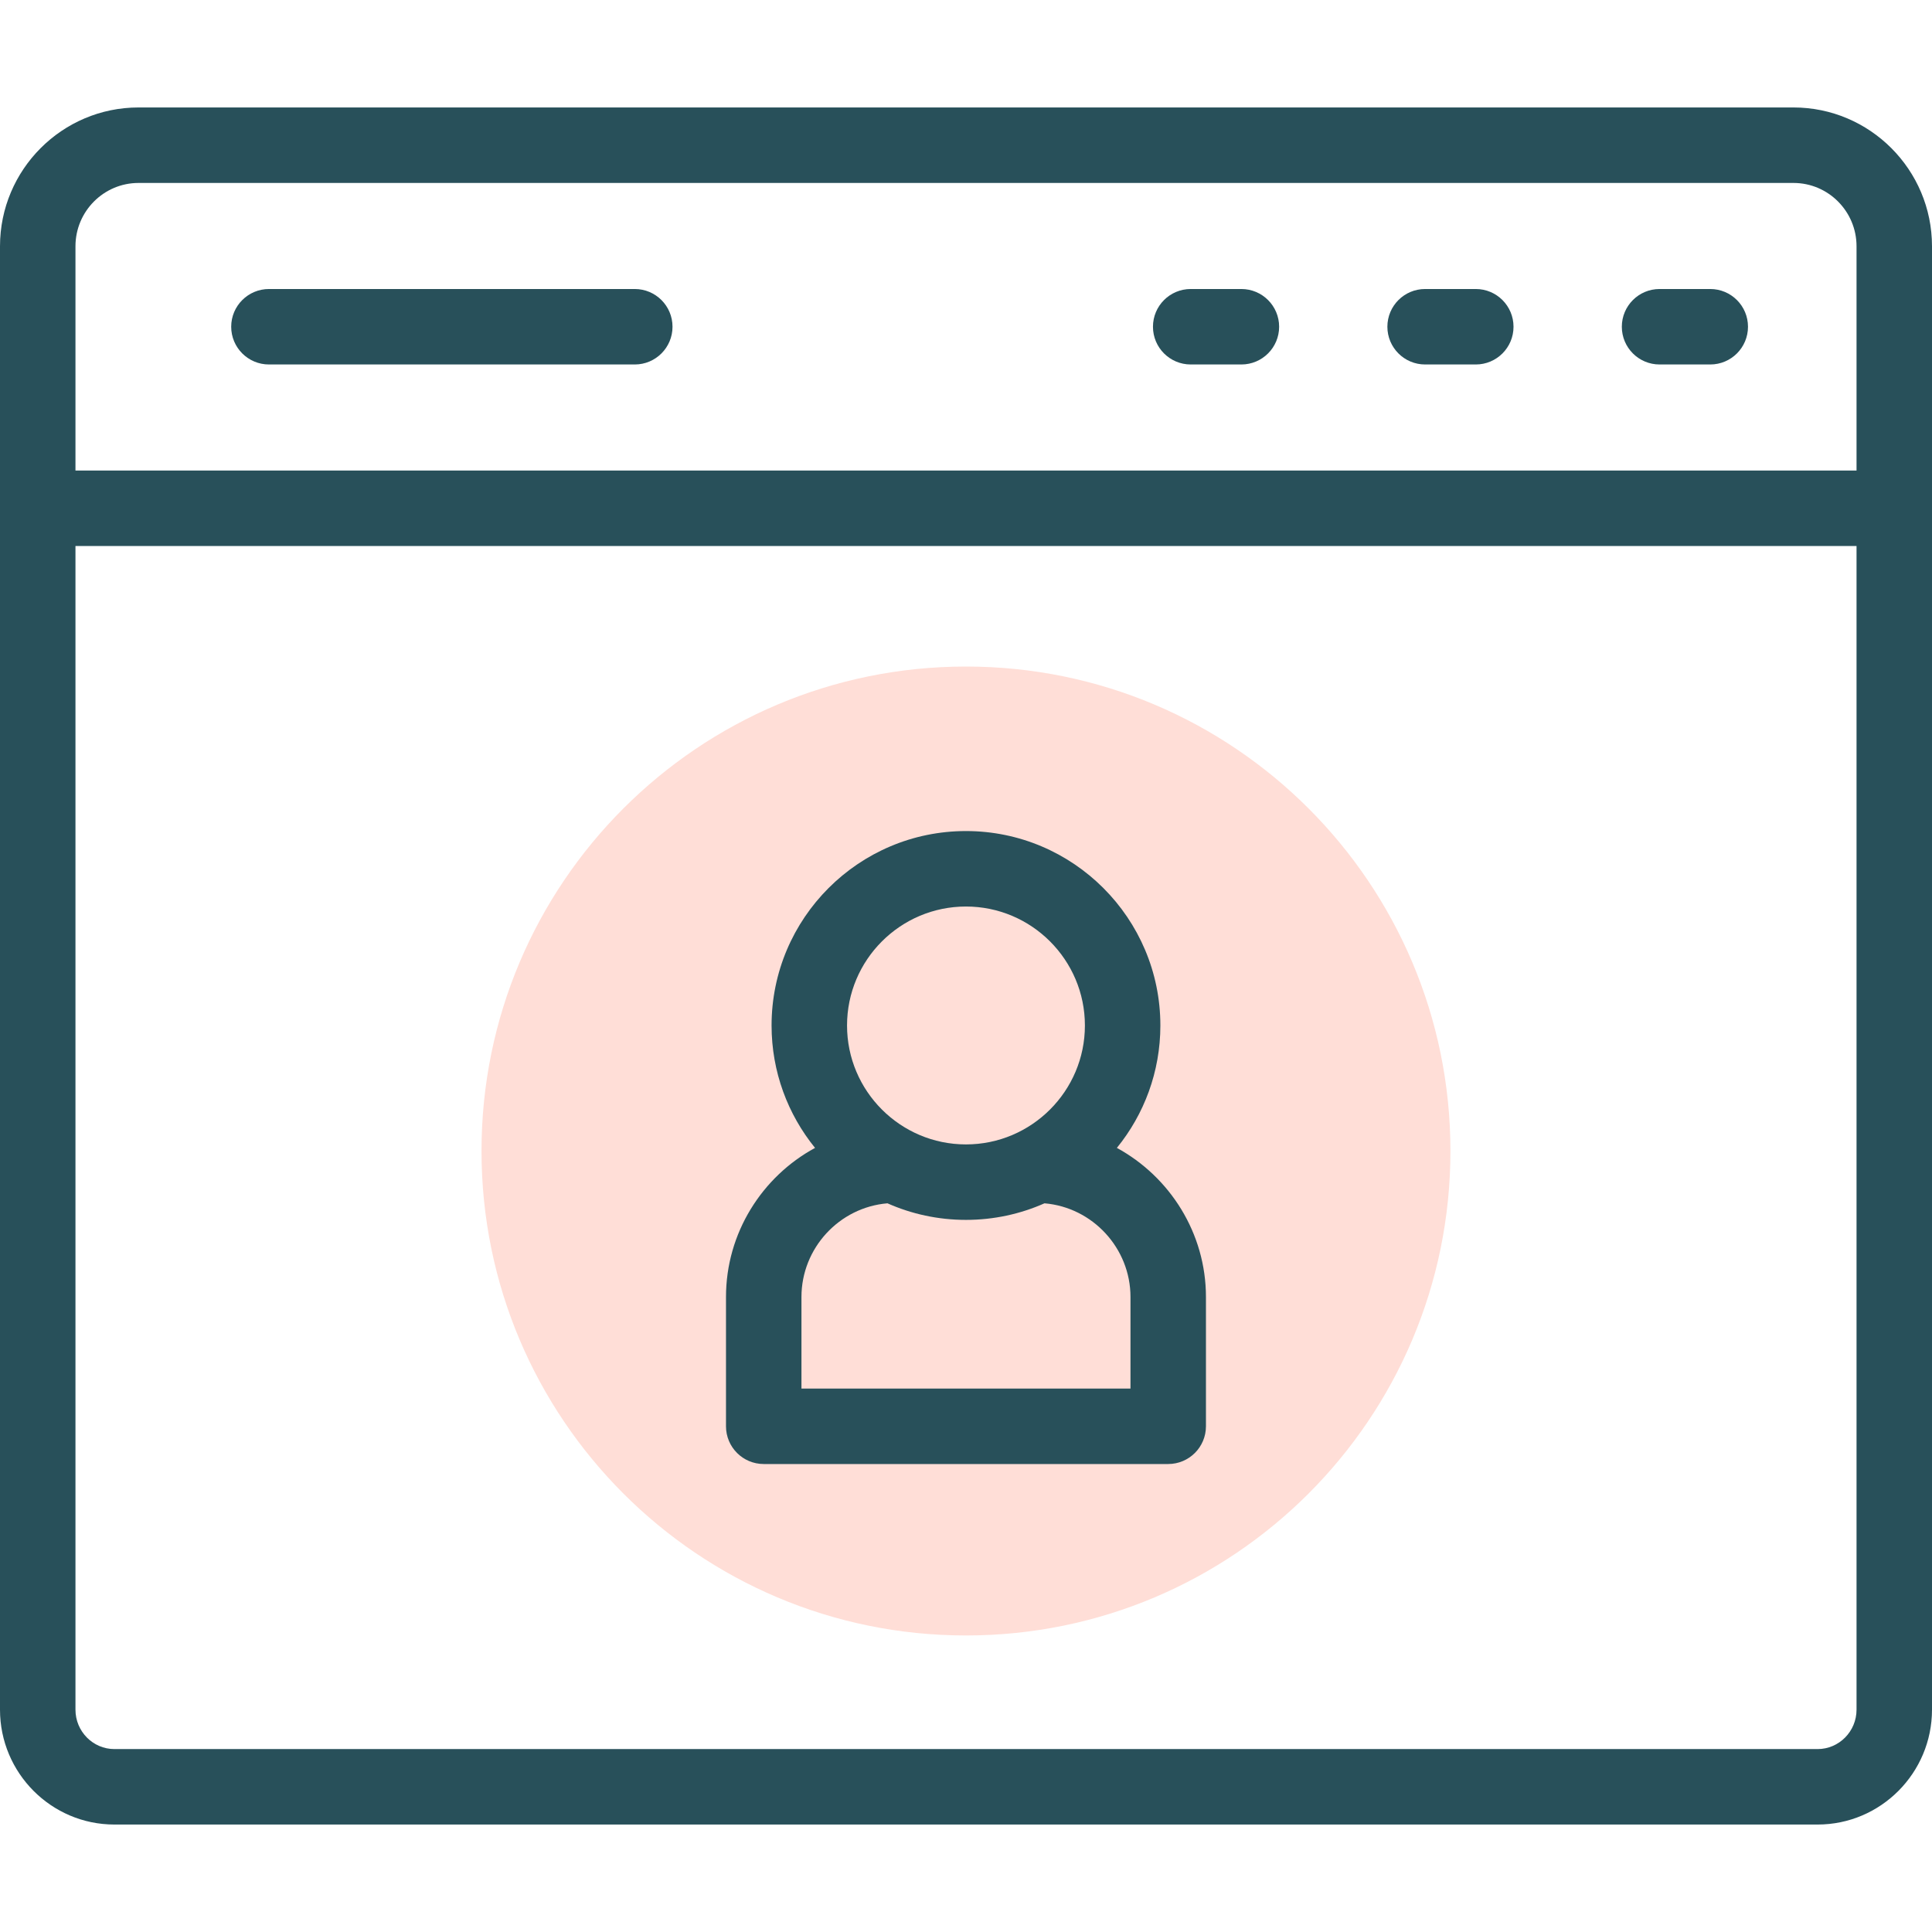
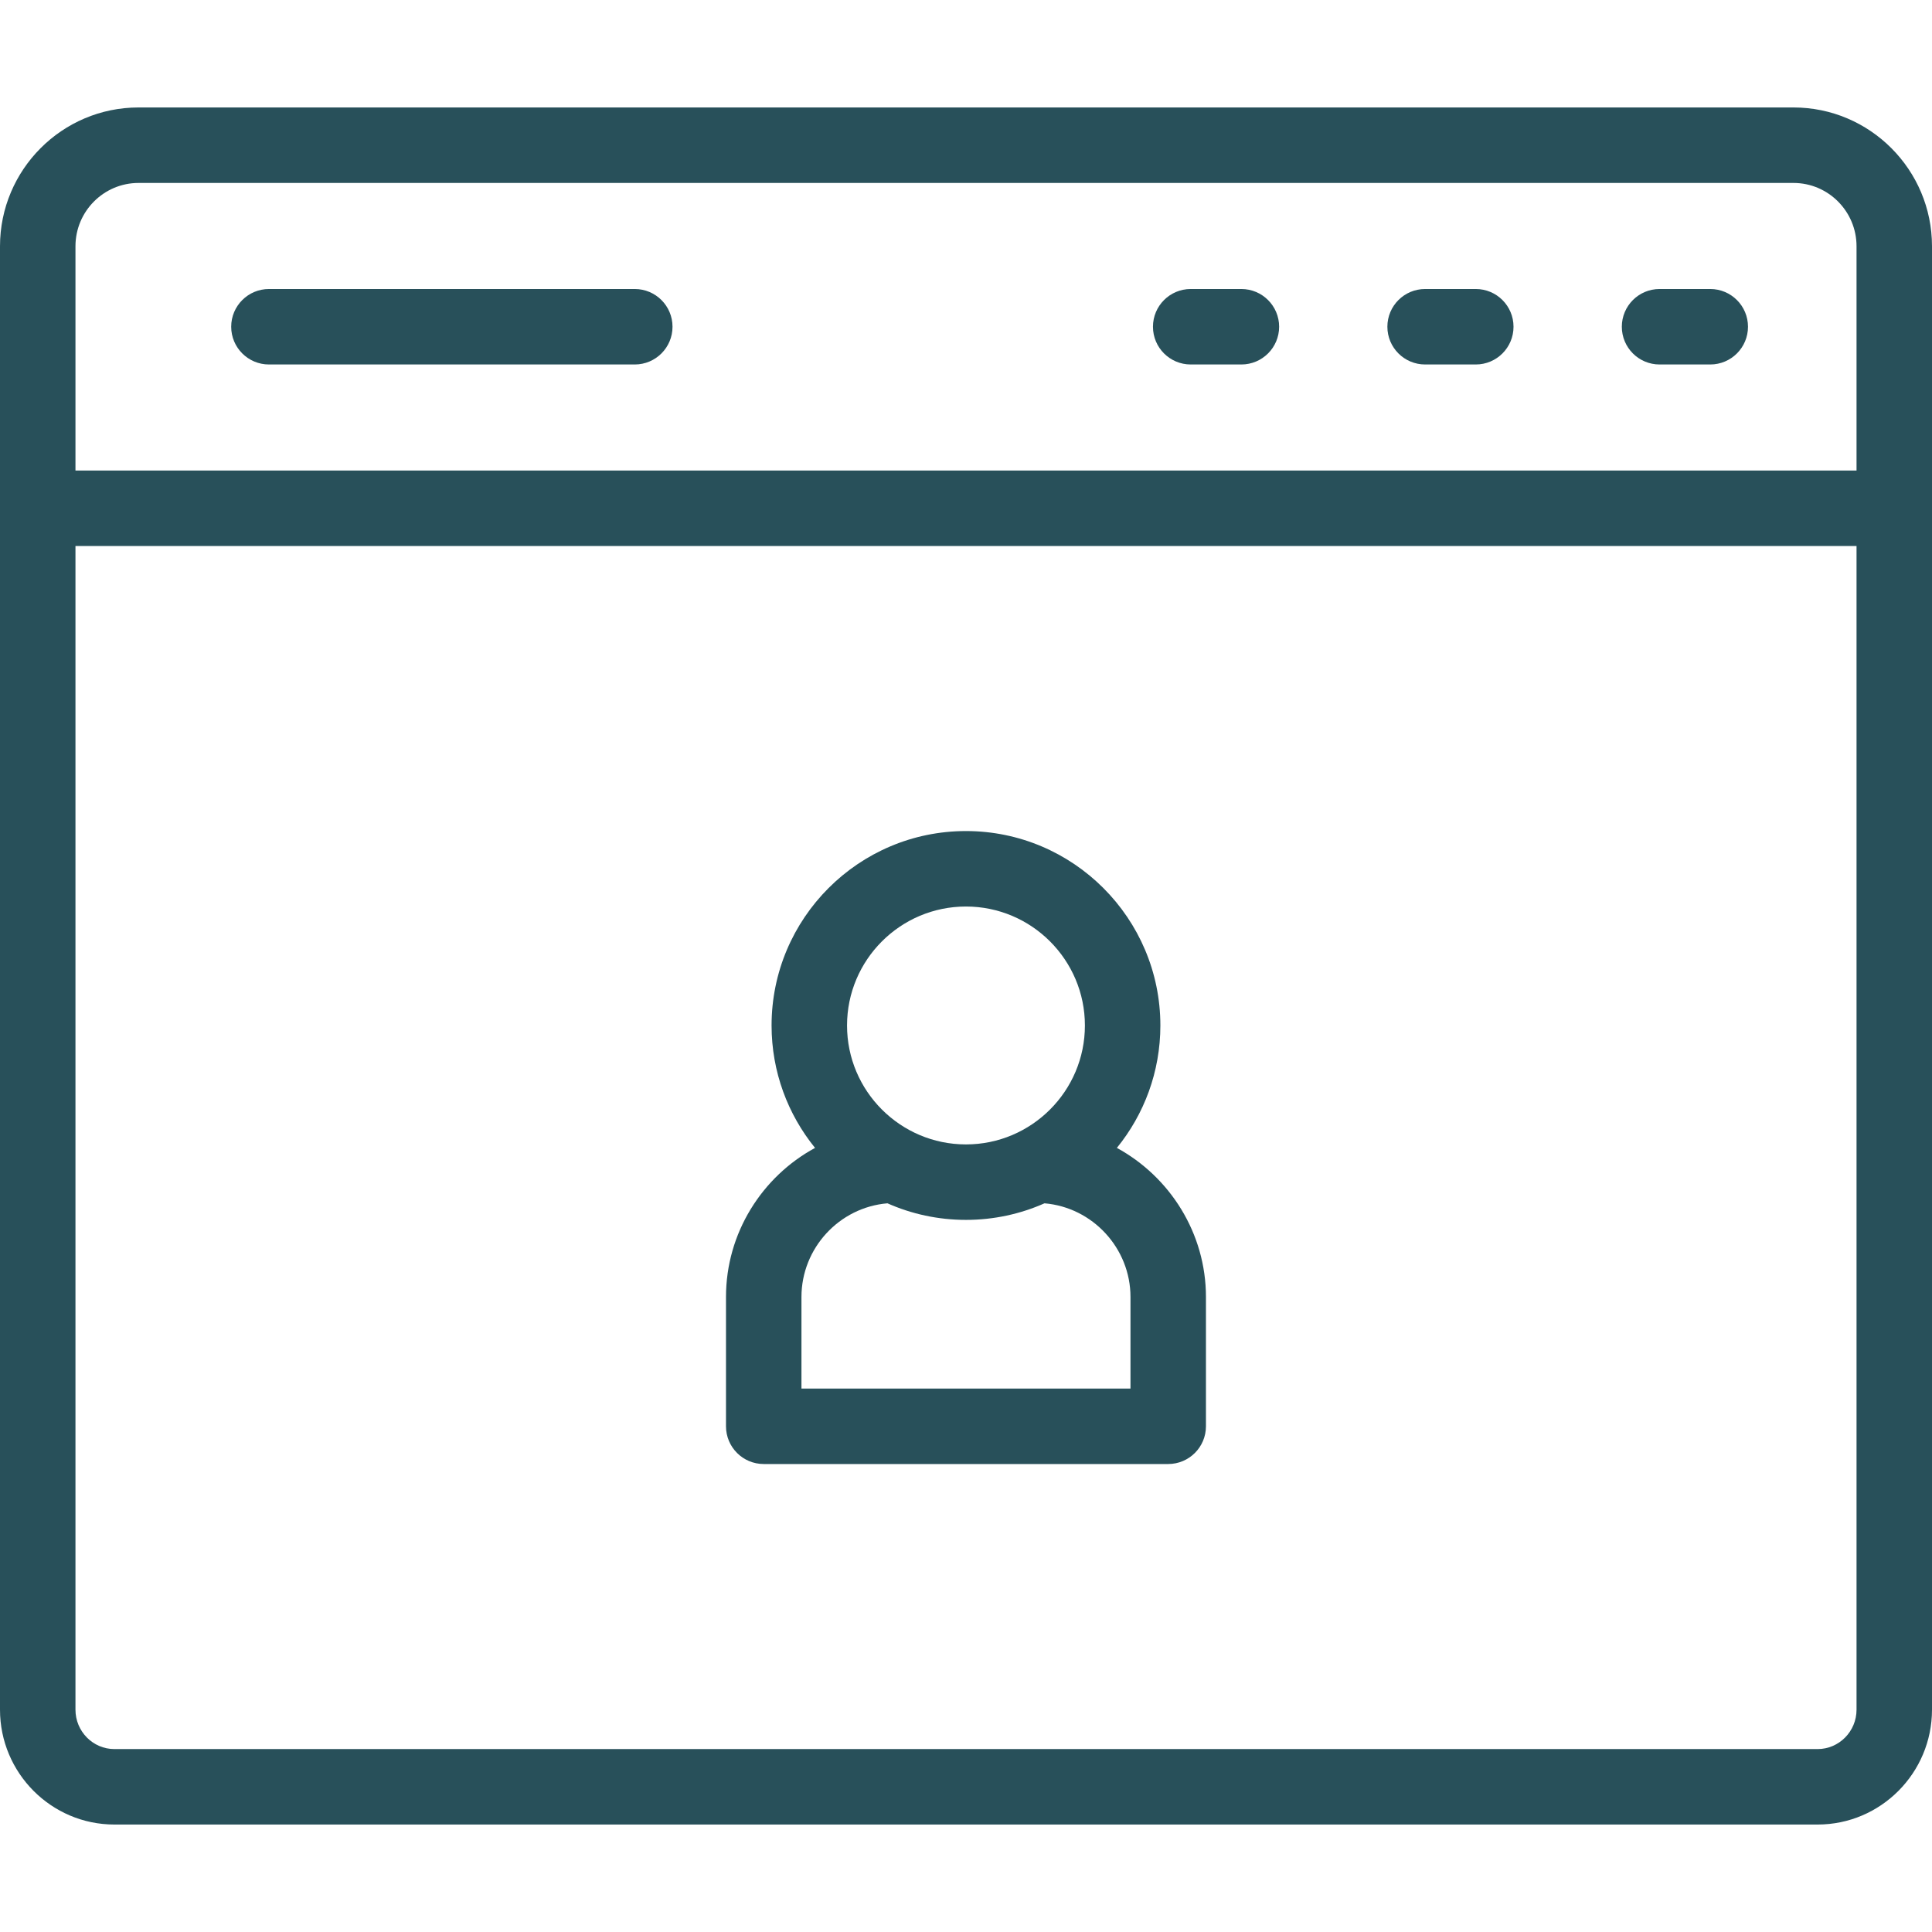
<svg xmlns="http://www.w3.org/2000/svg" fill="none" viewBox="0 0 66 66" height="66" width="66">
  <g clip-path="url(#clip0)">
    <path fill="#28505A" d="M61.268 3.671H4.732C2.123 3.671 0 5.798 0 8.413V58.405C0 60.569 1.753 62.329 3.908 62.329H62.092C64.247 62.329 66 60.569 66 58.405V8.413C66 5.798 63.877 3.671 61.268 3.671ZM2.578 8.413C2.578 7.22 3.544 6.25 4.732 6.25H61.268C62.456 6.25 63.422 7.22 63.422 8.413V16.074H2.578V8.413ZM63.422 58.405C63.422 59.147 62.825 59.751 62.092 59.751H3.908C3.175 59.751 2.578 59.147 2.578 58.405V18.652H63.422V58.405Z" />
    <path fill="#28505A" d="M42.407 9.873H40.676C39.964 9.873 39.387 10.45 39.387 11.162C39.387 11.874 39.964 12.451 40.676 12.451H42.407C43.119 12.451 43.697 11.874 43.697 11.162C43.697 10.45 43.119 9.873 42.407 9.873Z" />
    <path fill="#28505A" d="M50.415 9.873H48.684C47.972 9.873 47.395 10.45 47.395 11.162C47.395 11.874 47.972 12.451 48.684 12.451H50.415C51.127 12.451 51.704 11.874 51.704 11.162C51.704 10.45 51.127 9.873 50.415 9.873Z" />
    <path fill="#28505A" d="M58.425 9.873H56.693C55.981 9.873 55.404 10.45 55.404 11.162C55.404 11.874 55.981 12.451 56.693 12.451H58.425C59.137 12.451 59.714 11.874 59.714 11.162C59.714 10.45 59.137 9.873 58.425 9.873Z" />
    <path fill="#28505A" d="M21.685 9.873H9.188C8.476 9.873 7.898 10.45 7.898 11.162C7.898 11.874 8.476 12.451 9.188 12.451H21.685C22.397 12.451 22.974 11.874 22.974 11.162C22.974 10.45 22.397 9.873 21.685 9.873Z" />
-     <path fill="#FFDED7" d="M32.999 55.87C42.14 55.87 49.549 48.46 49.549 39.32C49.549 30.18 42.14 22.77 32.999 22.77C23.859 22.77 16.449 30.18 16.449 39.32C16.449 48.46 23.859 55.87 32.999 55.87Z" />
    <path fill="#28505A" d="M38.154 39.214C39.083 38.072 39.64 36.615 39.64 35.032C39.64 31.369 36.661 28.39 32.999 28.39C29.337 28.39 26.358 31.369 26.358 35.032C26.358 36.615 26.915 38.071 27.843 39.214C26.029 40.199 24.801 42.126 24.801 44.306V48.724C24.801 49.436 25.378 50.013 26.09 50.013H39.907C40.619 50.013 41.197 49.436 41.197 48.724V44.306C41.197 42.131 39.968 40.202 38.154 39.214ZM32.999 30.968C35.239 30.968 37.062 32.791 37.062 35.032C37.062 37.272 35.239 39.095 32.999 39.095C30.758 39.095 28.936 37.272 28.936 35.032C28.936 32.791 30.758 30.968 32.999 30.968ZM38.618 47.435H27.379V44.306C27.379 42.643 28.666 41.245 30.317 41.107C31.137 41.471 32.045 41.673 32.999 41.673C33.953 41.673 34.86 41.471 35.681 41.107C37.33 41.245 38.619 42.646 38.619 44.306V47.435H38.618Z" />
  </g>
  <defs>
    <clipPath id="clip0">
      <rect fill="white" height="66" width="66" />
    </clipPath>
  </defs>
</svg>